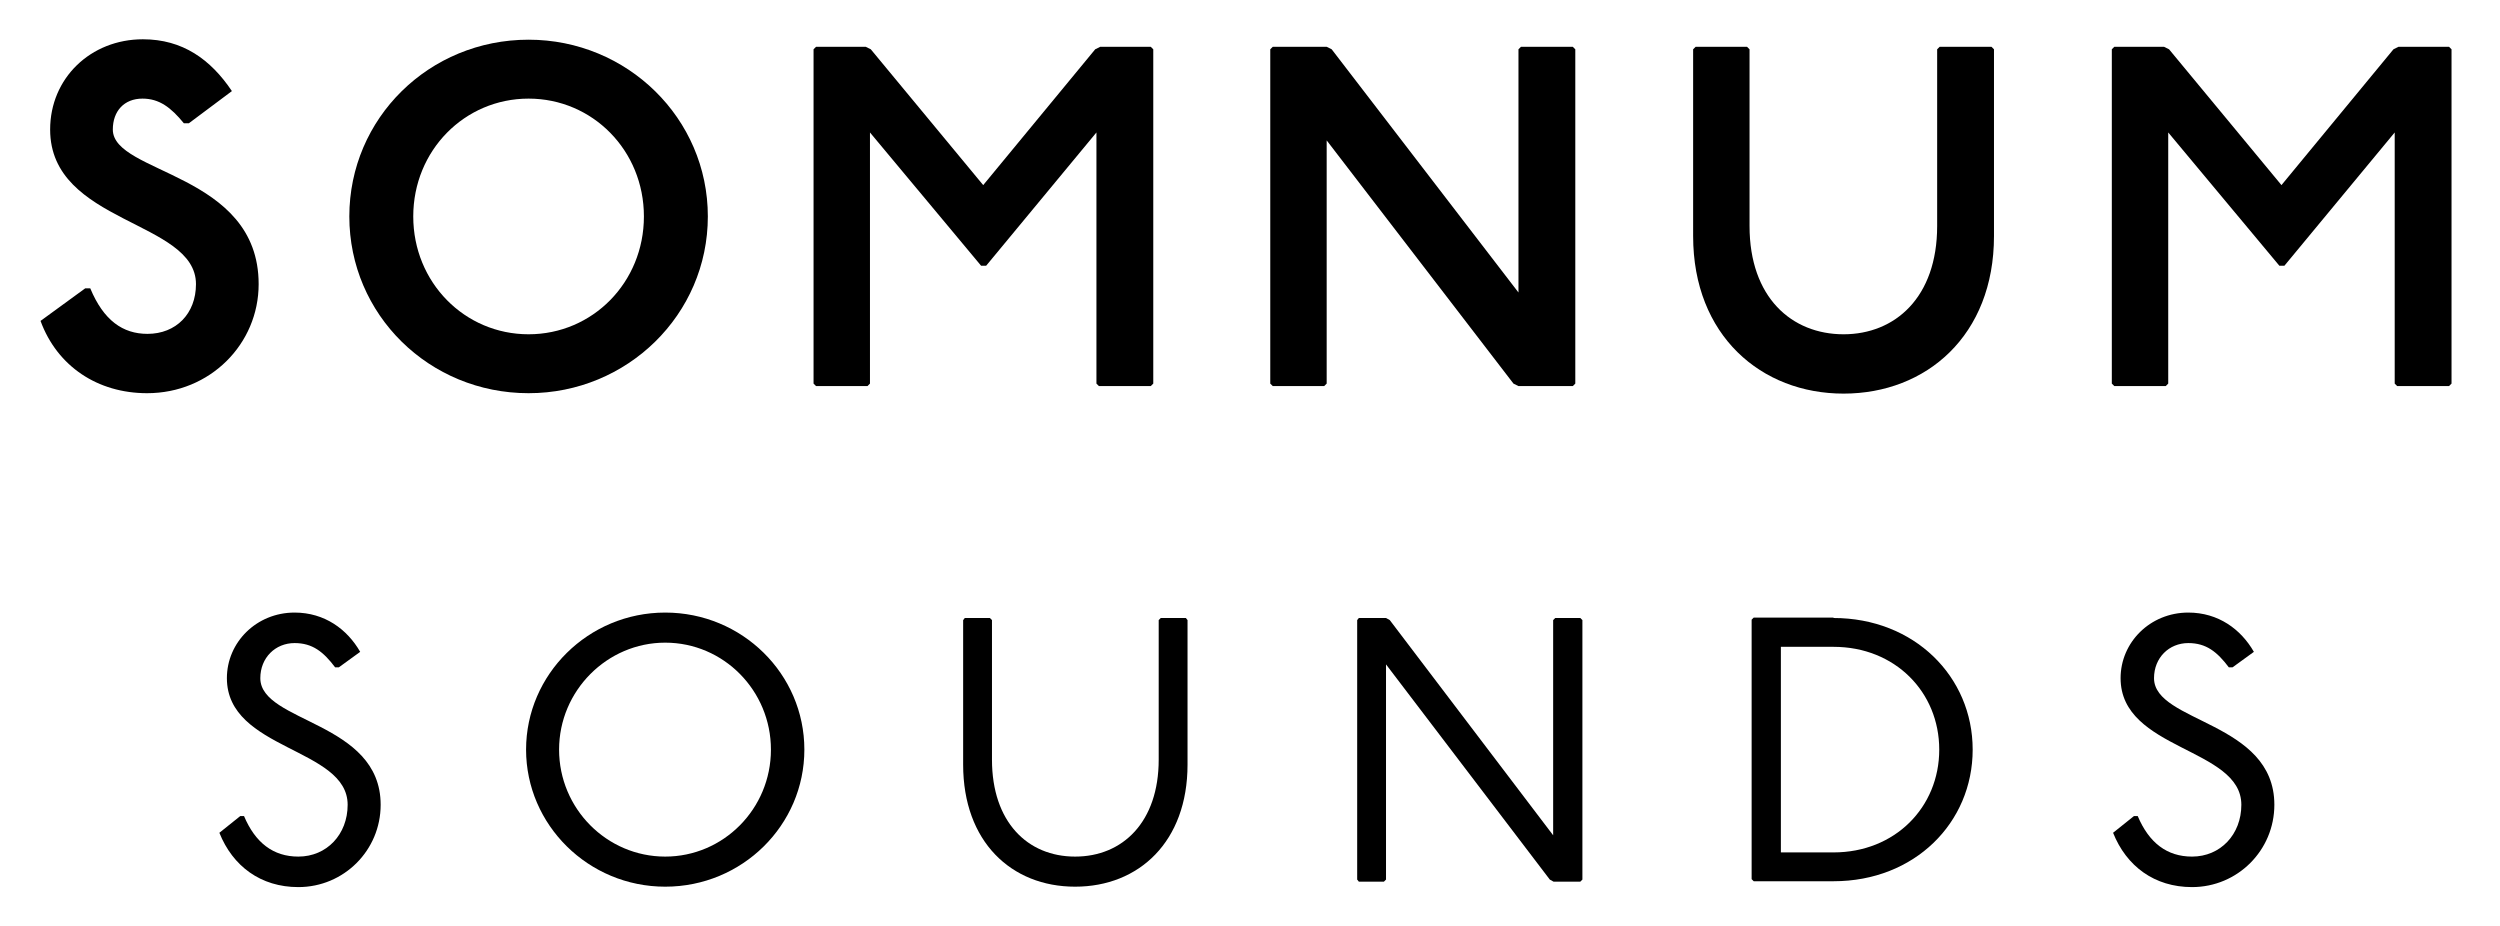
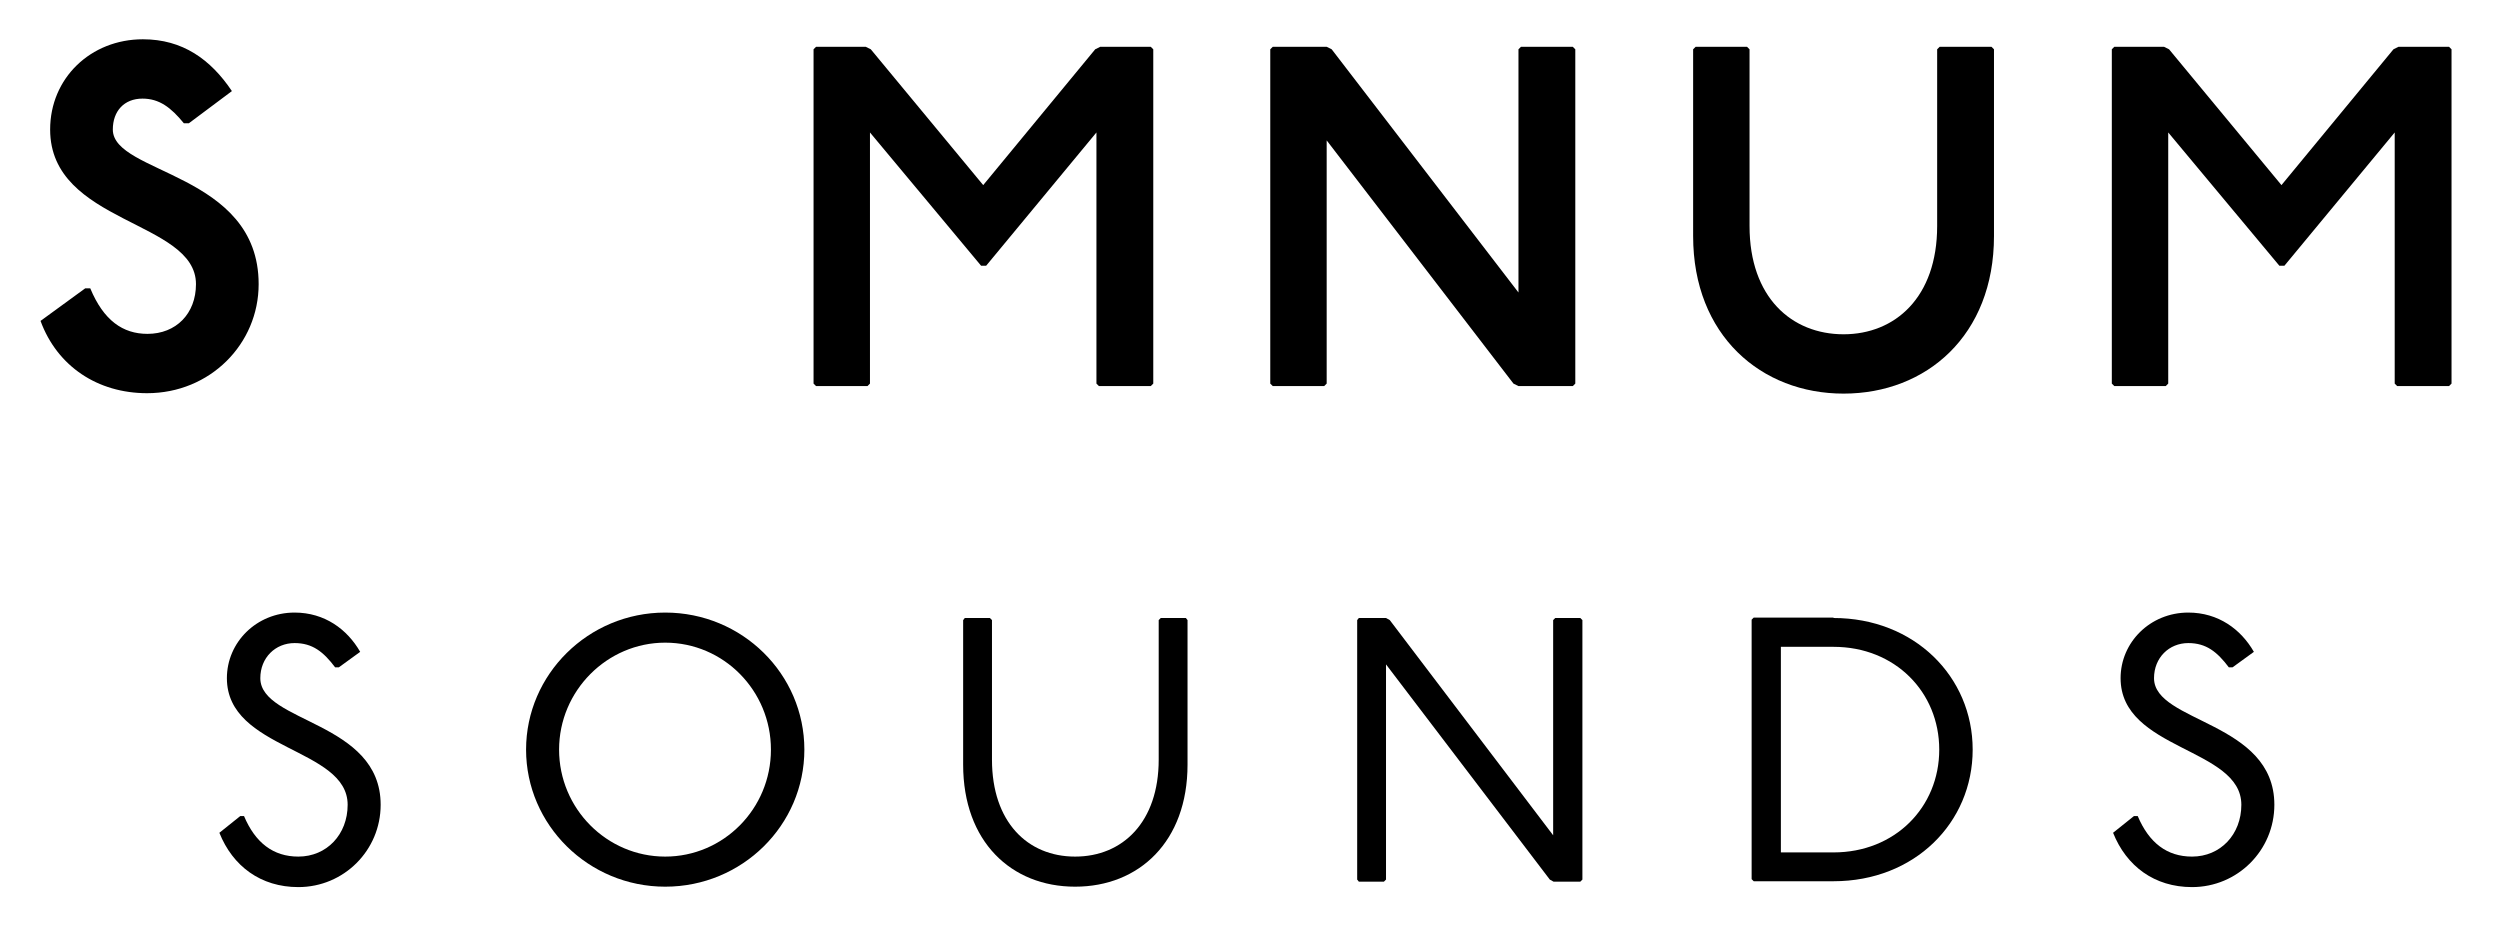
<svg xmlns="http://www.w3.org/2000/svg" version="1.1" id="Layer_2_00000103950540512377171600000011099607441348974722_" x="0px" y="0px" viewBox="0 0 598.3 221.7" style="enable-background:new 0 0 598.3 221.7;" xml:space="preserve">
  <g>
    <path d="M44,29.5c-3.1-3.8-5.9-5.9-9.9-5.9c-4.4,0-7.1,3-7.1,7.4c0,10.7,34.9,10.3,34.9,37c0,14.3-11.6,26.1-26.7,26.1   c-11.8,0-21.5-6.4-25.5-17.3L20.4,69h1.2c3.2,7.7,7.8,10.9,13.7,10.9c6.8,0,11.6-4.8,11.6-11.9C46.9,52.7,12,53.6,12,31   c0-12.3,9.7-21.6,22.2-21.6c9.5,0,16.2,4.8,21.3,12.4l-10.3,7.7C45.2,29.5,44,29.5,44,29.5z" />
-     <path d="M169.4,51.8c0,23.5-19.3,42.3-42.9,42.3c-23.8,0-42.9-18.8-42.9-42.3s19.1-42.3,42.9-42.3C150.1,9.5,169.4,28.3,169.4,51.8   z M98.9,51.8c0,15.8,12.3,28.2,27.6,28.2s27.6-12.4,27.6-28.2s-12.3-28.2-27.6-28.2S98.9,36,98.9,51.8z" />
    <path d="M207.2,11.2l1.2,0.6l26.9,32.5l26.8-32.5l1.2-0.6h12.1l0.6,0.6v80l-0.6,0.6H263l-0.6-0.6V31.7L236,63.6h-1.2l-26.6-31.9   v60.1l-0.6,0.6h-12.3l-0.6-0.6v-80l0.6-0.6C195.3,11.2,207.2,11.2,207.2,11.2z" />
    <path d="M317.5,11.2l1.2,0.6L363.4,70V11.8l0.6-0.6h12.4l0.6,0.6v80l-0.6,0.6h-13l-1.2-0.6l-44.7-58.2v58.2l-0.6,0.6h-12.3   l-0.6-0.6v-80l0.6-0.6C304.6,11.2,317.5,11.2,317.5,11.2z" />
    <path d="M418.1,11.2l0.6,0.6v42.3c0,17.1,10.1,25.9,22.5,25.9c12.3,0,22.4-8.8,22.4-25.9V11.8l0.6-0.6h12.4l0.6,0.6v44.7   c0,23.8-16.2,37.7-36,37.7c-19.7,0-36-13.9-36-37.7V11.8l0.6-0.6H418.1z" />
    <path d="M517.9,11.2l1.2,0.6L546,44.3l26.8-32.5l1.2-0.6h12.1l0.6,0.6v80l-0.6,0.6h-12.4l-0.6-0.6V31.7l-26.4,31.9h-1.2l-26.6-31.9   v60.1l-0.6,0.6H506l-0.6-0.6v-80l0.6-0.6C506,11.2,517.9,11.2,517.9,11.2z" />
  </g>
  <g>
    <path d="M80.2,159.7c-2.8-3.7-5.4-5.8-9.7-5.8c-4.6,0-8.2,3.5-8.2,8.4c0,10.7,28.8,10.3,28.8,30.3c0,10.9-8.8,19.7-19.7,19.7   c-9,0-15.7-5-18.9-13l5-4h0.9c2.7,6.4,7,9.7,13,9.7c6.8,0,11.8-5.3,11.8-12.4c0-13.7-28.9-13-28.9-30.3c0-8.6,7.1-15.7,16.2-15.7   c7.2,0,12.6,4,15.7,9.4l-5.1,3.7L80.2,159.7L80.2,159.7z" />
    <path d="M192.5,179.4c0,18.1-14.9,32.8-33.3,32.8s-33.3-14.8-33.3-32.8s14.9-32.8,33.3-32.8S192.5,161.3,192.5,179.4z M133.8,179.4   c0,14.1,11.4,25.6,25.4,25.6c13.9,0,25.3-11.4,25.3-25.6c0-14.1-11.3-25.6-25.3-25.6C145.3,153.8,133.8,165.3,133.8,179.4z" />
    <path d="M236.9,147.9l0.5,0.5v33.4c0,14.9,8.5,23.2,19.9,23.2s20-8.3,20-23.2v-33.4l0.5-0.5h6l0.4,0.5V183   c0,18.4-11.6,29.2-26.9,29.2s-26.8-10.8-26.8-29.2v-34.6l0.4-0.5H236.9z" />
    <path d="M331.7,147.9l0.9,0.5l39.1,51.5v-51.5l0.5-0.5h6l0.5,0.5v62.1l-0.5,0.5h-6.4l-0.9-0.5L331.7,159v51.5l-0.5,0.5h-6l-0.4-0.5   v-62.1l0.4-0.5H331.7z" />
    <path d="M438.8,147.9c19.3,0,33.3,14,33.3,31.5s-13.9,31.5-33.3,31.5h-19.1l-0.5-0.5v-62.1l0.5-0.5h19.1V147.9z M426.2,204h12.6   c14.7,0,25.3-10.8,25.3-24.6s-10.6-24.6-25.3-24.6h-12.6L426.2,204L426.2,204z" />
    <path d="M533.4,159.7c-2.8-3.7-5.4-5.8-9.7-5.8c-4.6,0-8.2,3.5-8.2,8.4c0,10.7,28.8,10.3,28.8,30.3c0,10.9-8.8,19.7-19.7,19.7   c-9,0-15.7-5-18.9-13l5-4h0.9c2.7,6.4,7,9.7,13,9.7c6.8,0,11.8-5.3,11.8-12.4c0-13.7-28.9-13-28.9-30.3c0-8.6,7.1-15.7,16.2-15.7   c7.2,0,12.6,4,15.7,9.4l-5.1,3.7L533.4,159.7L533.4,159.7z" />
  </g>
</svg>